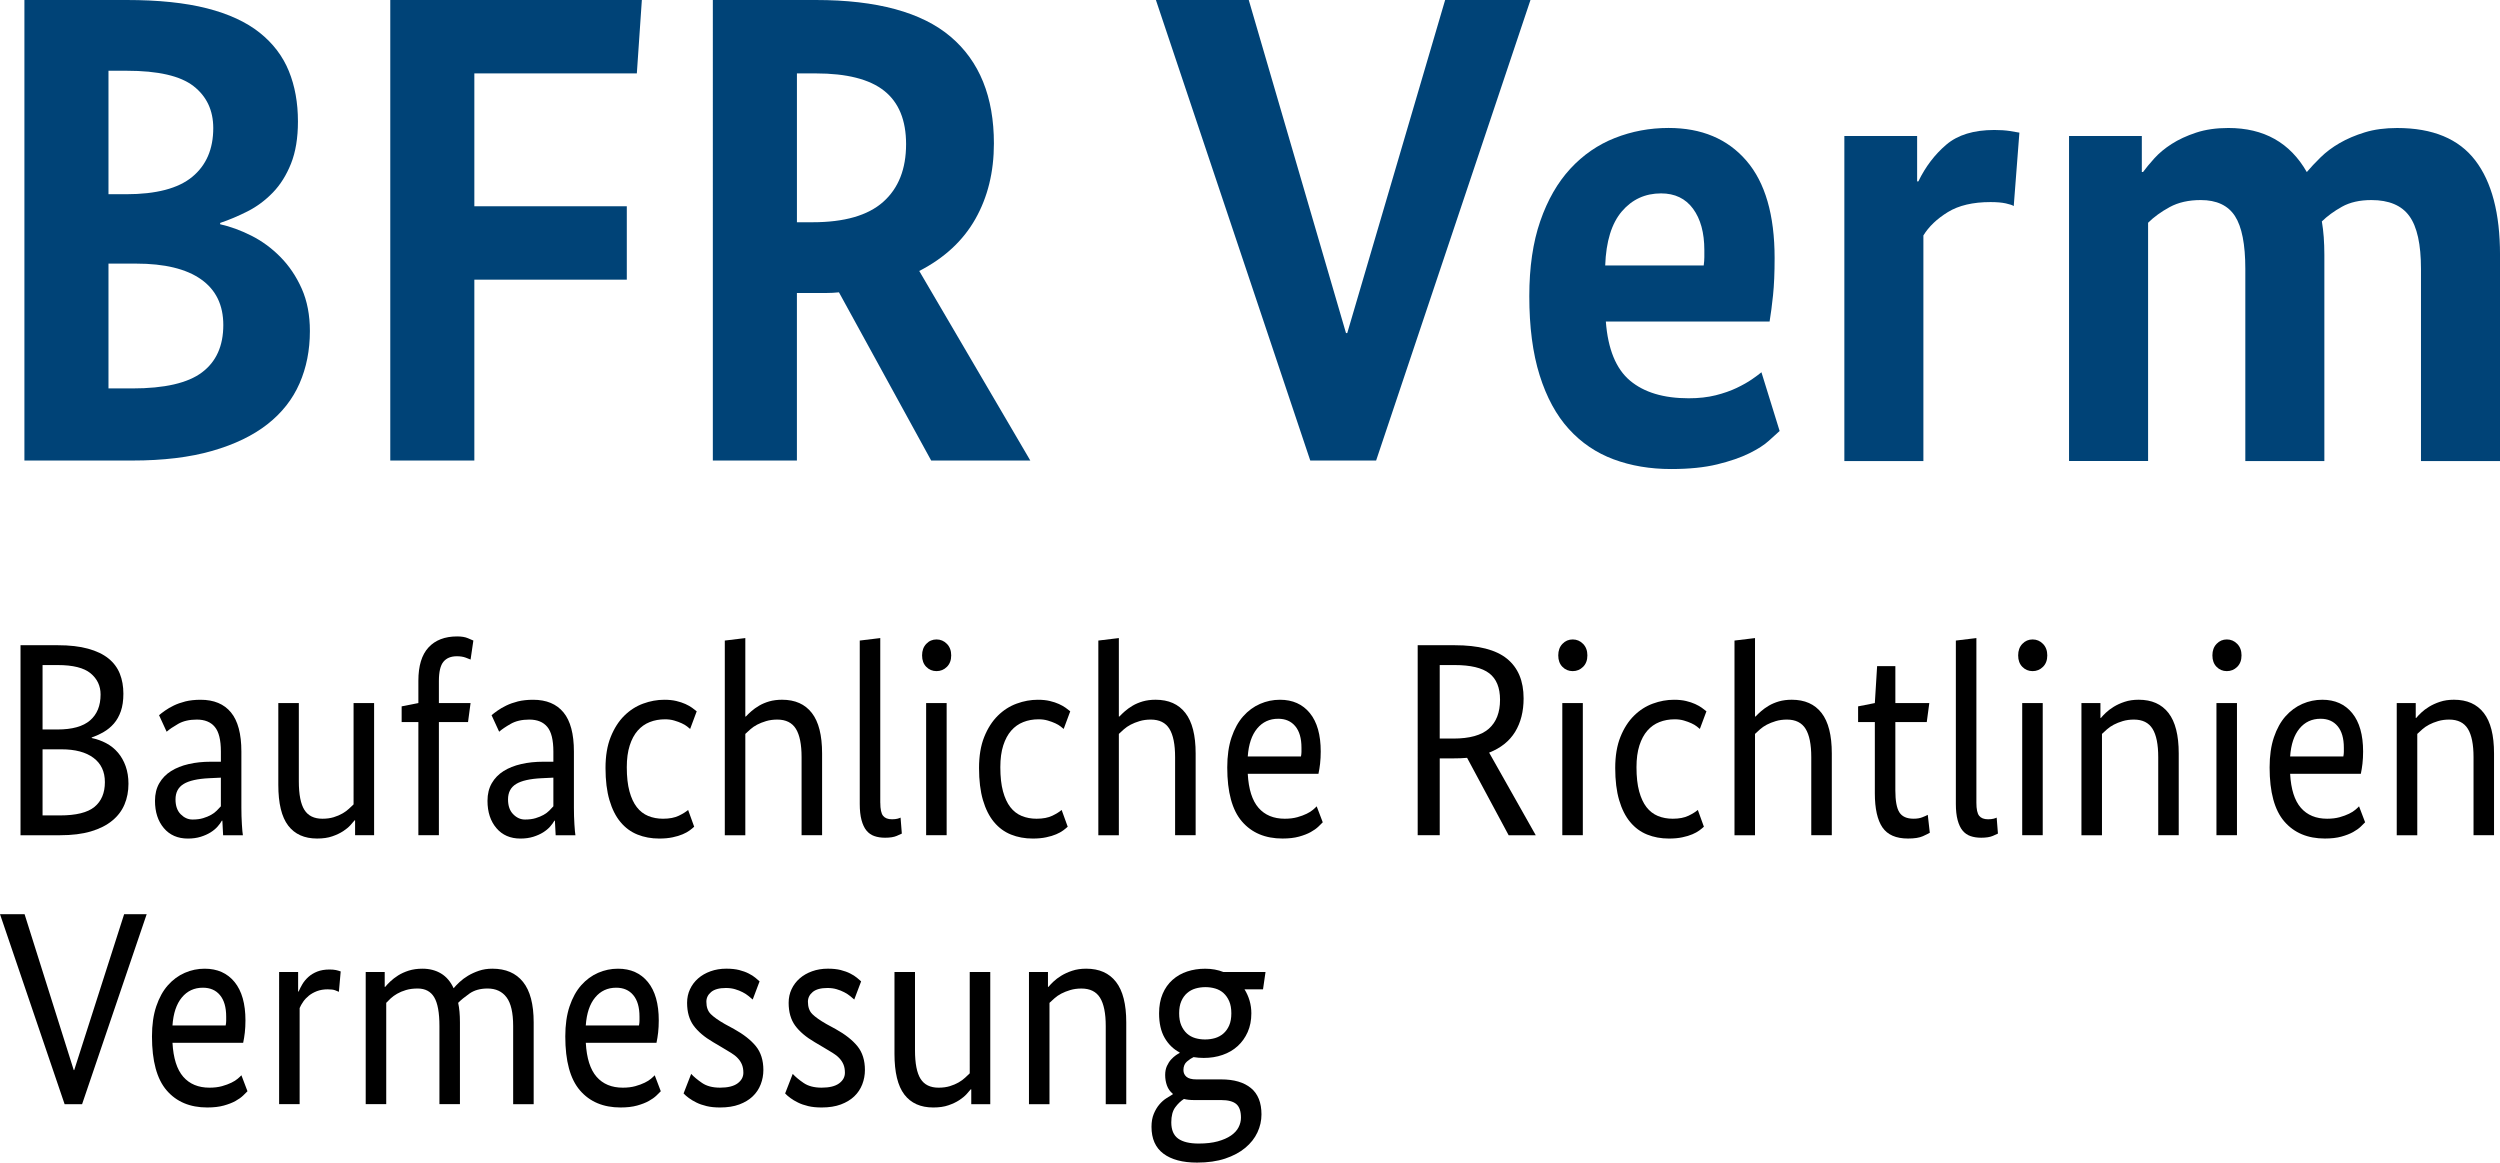
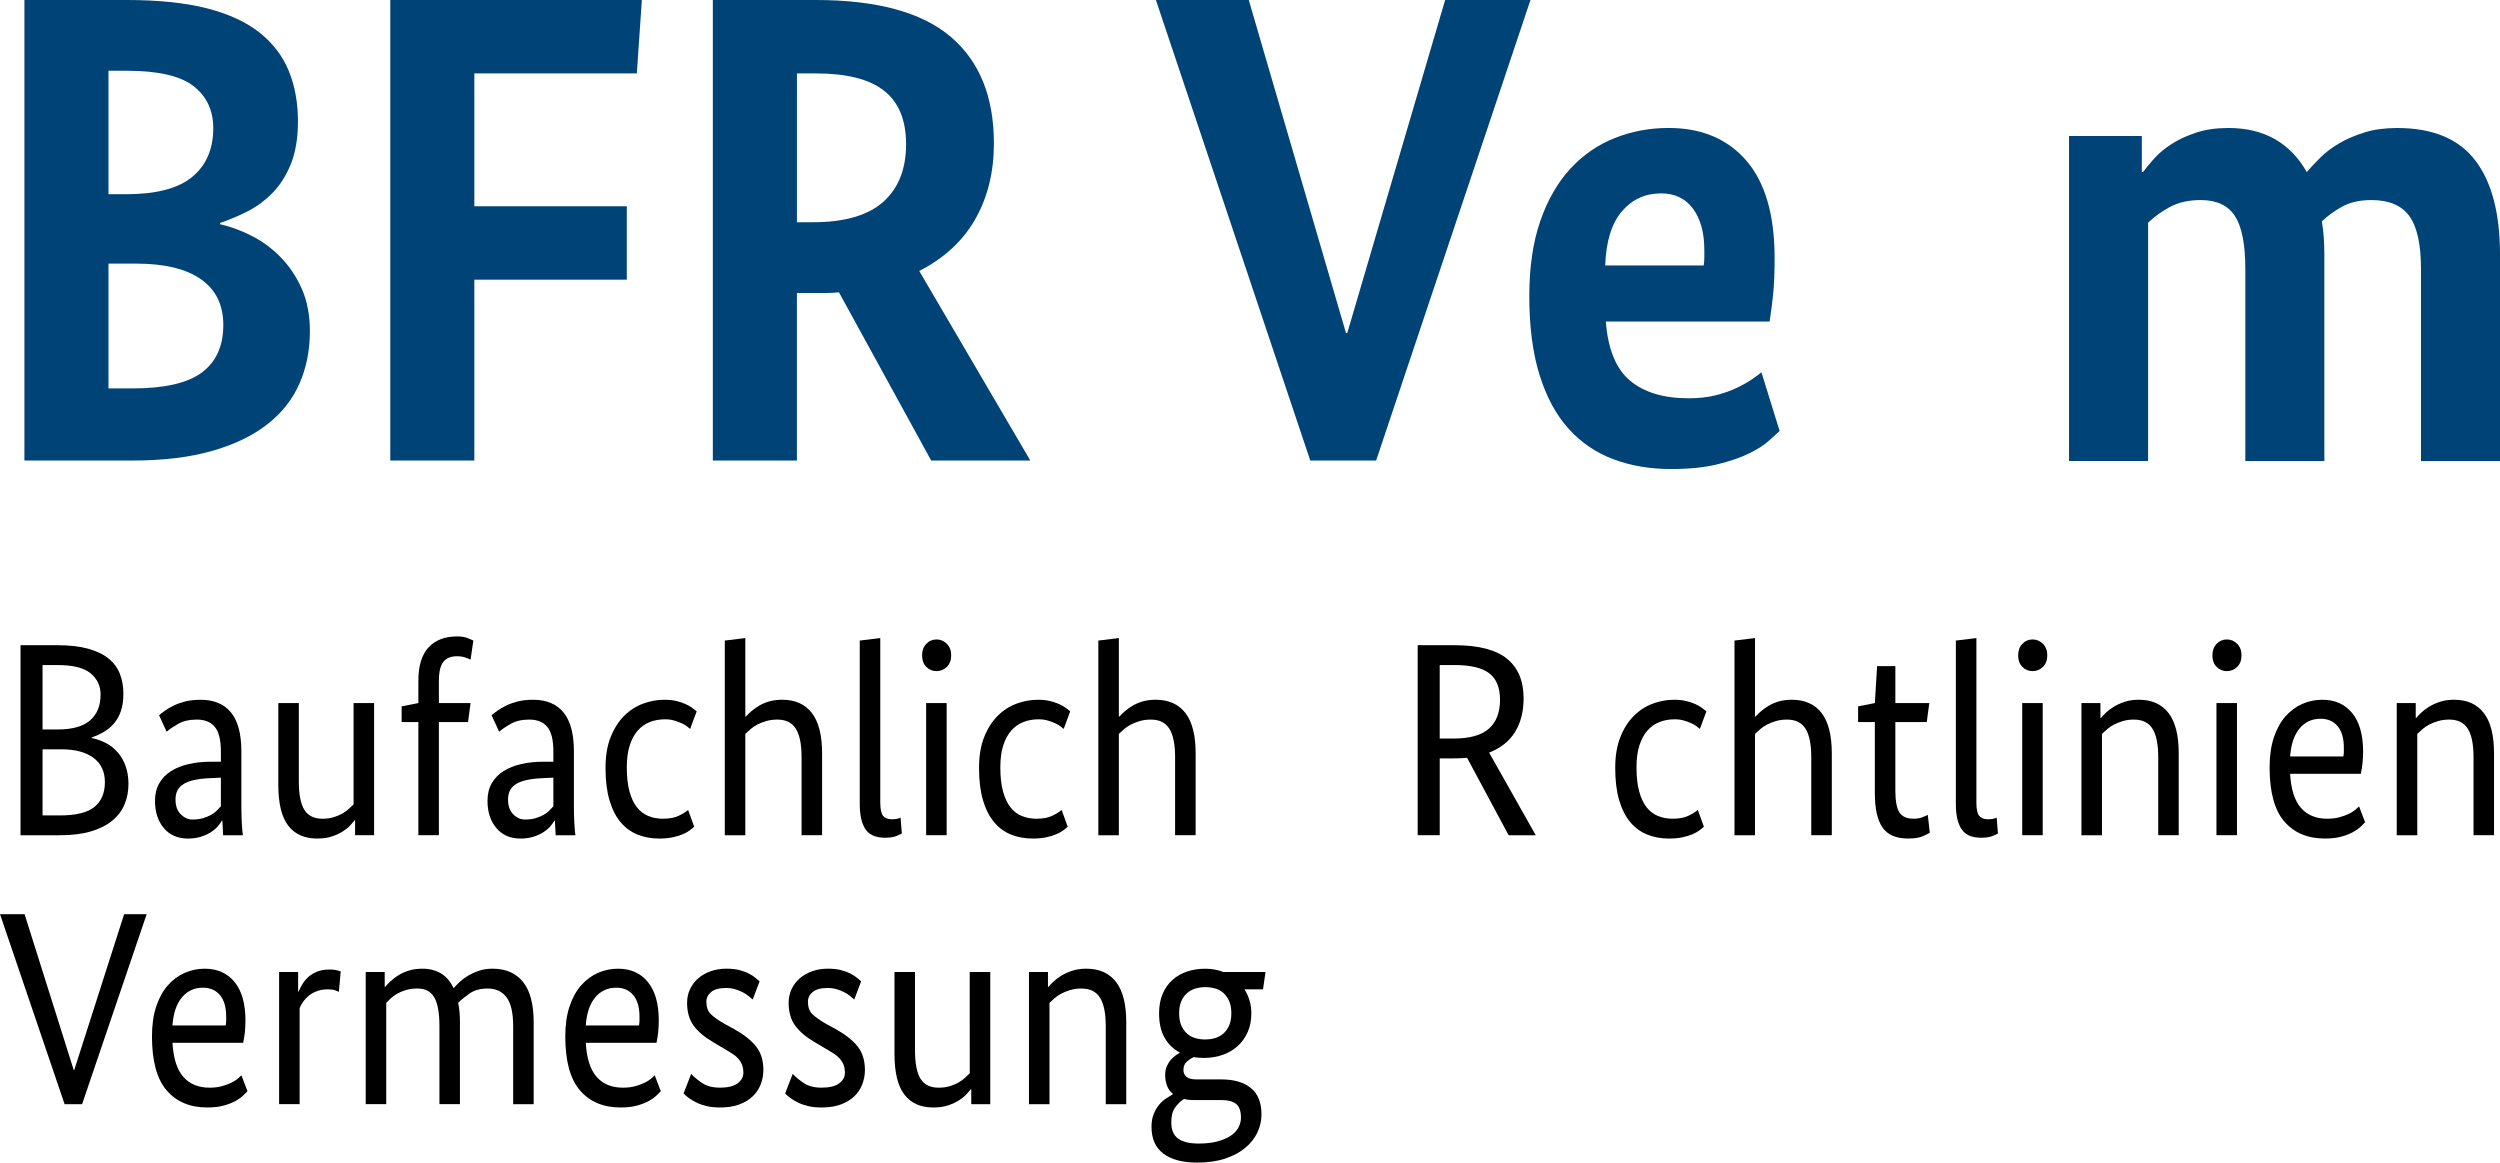
<svg xmlns="http://www.w3.org/2000/svg" version="1.1" id="Ebene_1" width="158.023" height="73.485" viewBox="0 0 158.023 73.485" overflow="visible" enable-background="new 0 0 158.023 73.485" xml:space="preserve">
  <g>
    <path fill="#004377" d="M18.833,7.678c0,1.041-0.146,1.927-0.436,2.658c-0.291,0.731-0.674,1.343-1.15,1.835   c-0.476,0.492-1.005,0.886-1.586,1.182c-0.582,0.295-1.164,0.542-1.745,0.738v0.084c0.634,0.141,1.289,0.38,1.963,0.717   c0.674,0.338,1.289,0.788,1.844,1.35s1.005,1.23,1.349,2.004s0.516,1.667,0.516,2.679c0,1.21-0.218,2.314-0.655,3.312   c-0.437,0.999-1.11,1.856-2.022,2.573c-0.912,0.717-2.075,1.28-3.49,1.688c-1.415,0.408-3.1,0.612-5.056,0.612H1.543V0h6.464   c2.009,0,3.701,0.176,5.076,0.527c1.375,0.352,2.485,0.865,3.331,1.54c0.846,0.675,1.46,1.483,1.844,2.426   S18.833,6.497,18.833,7.678z M13.48,8.1c0-1.125-0.417-2.011-1.249-2.658C11.398,4.795,9.99,4.472,8.007,4.472h-1.15v7.805h1.11   c1.903,0,3.298-0.365,4.184-1.097C13.037,10.449,13.48,9.422,13.48,8.1z M14.115,20.545c0-1.266-0.47-2.229-1.408-2.89   s-2.307-0.992-4.104-0.992H6.857v7.889h1.507c2.036,0,3.503-0.337,4.402-1.012S14.115,21.868,14.115,20.545z" />
    <path fill="#004377" d="M24.669,29.109V0h15.902l-0.317,4.641H29.983v8.396h9.637v4.641h-9.637v11.433H24.669z" />
    <path fill="#004377" d="M58.859,29.109L53.03,18.478c-0.265,0.028-0.536,0.042-0.813,0.042c-0.278,0-0.562,0-0.853,0h-0.992v10.589   h-5.314V0h6.504c3.859,0,6.702,0.773,8.526,2.32s2.736,3.797,2.736,6.75c0,1.8-0.39,3.39-1.17,4.768   c-0.78,1.378-1.963,2.475-3.549,3.29l7.02,11.981H58.859z M57.273,9.112c0-1.519-0.463-2.643-1.388-3.375s-2.366-1.097-4.322-1.097   h-1.19v9.408h0.992c2.009,0,3.496-0.429,4.461-1.287C56.79,11.904,57.273,10.688,57.273,9.112z" />
    <path fill="#004377" d="M86.984,29.109H82.82L73.064,0h5.869l6.146,21.052h0.08L91.346,0h5.394L86.984,29.109z" />
    <path fill="#004377" d="M112.172,16.315c0,0.929-0.033,1.709-0.099,2.342c-0.066,0.633-0.139,1.188-0.218,1.666h-10.351   c0.132,1.744,0.642,2.989,1.526,3.734c0.887,0.745,2.122,1.118,3.709,1.118c0.634,0,1.202-0.063,1.705-0.189   c0.502-0.126,0.944-0.281,1.328-0.464c0.383-0.183,0.707-0.366,0.971-0.549c0.266-0.183,0.463-0.331,0.596-0.443l1.15,3.712   c-0.159,0.141-0.384,0.345-0.675,0.612c-0.291,0.268-0.707,0.535-1.249,0.802s-1.217,0.499-2.022,0.696   c-0.807,0.197-1.778,0.295-2.915,0.295c-1.322,0-2.531-0.204-3.629-0.612c-1.097-0.408-2.042-1.047-2.835-1.919   s-1.407-2.004-1.844-3.396s-0.654-3.059-0.654-5c0-1.828,0.231-3.41,0.694-4.746c0.462-1.336,1.096-2.439,1.902-3.312   s1.746-1.519,2.816-1.941s2.201-0.633,3.391-0.633c2.088,0,3.728,0.689,4.917,2.067C111.577,11.535,112.172,13.588,112.172,16.315z    M104.994,12.224c-1.004,0-1.83,0.38-2.479,1.139c-0.647,0.759-0.998,1.898-1.051,3.417h6.227c0.026-0.197,0.039-0.373,0.039-0.527   c0-0.154,0-0.302,0-0.443c0-1.097-0.238-1.969-0.713-2.616C106.541,12.547,105.867,12.224,104.994,12.224z" />
-     <path fill="#004377" d="M127.287,13.025c-0.08-0.056-0.246-0.112-0.496-0.168c-0.252-0.056-0.575-0.084-0.972-0.084   c-1.11,0-2.009,0.211-2.696,0.633s-1.203,0.914-1.547,1.477v14.259h-4.996V8.595h4.6v2.869h0.079   c0.449-0.928,1.038-1.701,1.765-2.32s1.738-0.928,3.033-0.928c0.371,0,0.694,0.021,0.973,0.063   c0.277,0.042,0.482,0.077,0.614,0.105L127.287,13.025z" />
    <path fill="#004377" d="M135.381,10.874h0.078c0.186-0.253,0.424-0.542,0.715-0.865s0.654-0.626,1.09-0.907   c0.437-0.281,0.952-0.52,1.547-0.717c0.595-0.197,1.275-0.295,2.043-0.295c2.246,0,3.898,0.928,4.957,2.785   c0.237-0.281,0.527-0.59,0.871-0.928c0.344-0.337,0.747-0.64,1.21-0.907s0.991-0.492,1.587-0.675   c0.594-0.183,1.275-0.274,2.042-0.274c2.247,0,3.893,0.682,4.937,2.046c1.045,1.364,1.566,3.354,1.566,5.969v13.036h-4.996v-12.15   c0-1.547-0.244-2.658-0.734-3.333c-0.488-0.675-1.288-1.013-2.398-1.013c-0.74,0-1.361,0.141-1.863,0.422   c-0.503,0.281-0.926,0.591-1.27,0.928c0.053,0.31,0.092,0.64,0.119,0.992c0.025,0.352,0.039,0.724,0.039,1.118v13.036h-4.996   v-12.15c0-1.547-0.219-2.658-0.654-3.333c-0.438-0.675-1.157-1.013-2.162-1.013c-0.766,0-1.42,0.148-1.963,0.443   c-0.541,0.295-0.998,0.626-1.367,0.991v15.061h-4.997V8.595h4.601V10.874z" />
  </g>
  <g>
    <path d="M7.799,43.848c0,0.43-0.053,0.797-0.16,1.105c-0.107,0.307-0.253,0.568-0.44,0.783s-0.4,0.391-0.641,0.53   s-0.494,0.255-0.761,0.349v0.035c0.331,0.068,0.638,0.18,0.921,0.33s0.529,0.348,0.737,0.592s0.371,0.531,0.488,0.861   S8.12,49.133,8.12,49.54c0,0.477-0.083,0.91-0.249,1.305c-0.165,0.395-0.424,0.738-0.776,1.027   c-0.353,0.291-0.801,0.518-1.346,0.68c-0.544,0.162-1.195,0.243-1.954,0.243H1.297V40.784h2.354c0.747,0,1.385,0.072,1.914,0.219   c0.528,0.145,0.958,0.35,1.289,0.617s0.571,0.59,0.721,0.967S7.799,43.383,7.799,43.848z M6.358,43.9   c0-0.546-0.211-0.992-0.632-1.341c-0.422-0.348-1.113-0.521-2.074-0.521H2.69v4.072h0.945c0.929,0,1.615-0.191,2.058-0.574   C6.136,45.153,6.358,44.608,6.358,43.9z M6.63,49.435c0-0.661-0.24-1.172-0.721-1.532c-0.48-0.359-1.153-0.539-2.018-0.539H2.69   v4.178h1.105c1.014,0,1.74-0.18,2.178-0.539C6.411,50.641,6.63,50.12,6.63,49.435z" />
    <path d="M9.797,50.619c0-0.429,0.09-0.8,0.272-1.114c0.181-0.313,0.43-0.568,0.745-0.766s0.686-0.346,1.113-0.443   c0.427-0.1,0.892-0.148,1.394-0.148h0.641v-0.645c0-0.73-0.128-1.25-0.385-1.557c-0.256-0.309-0.635-0.462-1.137-0.462   c-0.47,0-0.862,0.091-1.178,0.271c-0.314,0.18-0.558,0.344-0.729,0.496l-0.48-1.045c0.096-0.082,0.222-0.178,0.376-0.287   c0.155-0.111,0.339-0.218,0.552-0.322c0.214-0.104,0.459-0.191,0.737-0.262c0.278-0.068,0.598-0.104,0.961-0.104   c0.843,0,1.483,0.267,1.921,0.801c0.438,0.533,0.657,1.357,0.657,2.471v3.551c0,0.36,0.011,0.711,0.032,1.054   s0.042,0.571,0.064,0.688h-1.25l-0.048-0.923h-0.032c-0.063,0.117-0.154,0.241-0.272,0.375c-0.118,0.133-0.264,0.255-0.44,0.365   s-0.384,0.203-0.625,0.279c-0.24,0.074-0.51,0.112-0.809,0.112c-0.641,0-1.148-0.22-1.521-0.661   C9.983,51.901,9.797,51.327,9.797,50.619z M12.167,51.802c0.256,0,0.48-0.028,0.673-0.087c0.192-0.059,0.36-0.127,0.504-0.209   c0.145-0.081,0.265-0.172,0.36-0.27c0.097-0.1,0.182-0.189,0.257-0.27v-1.811l-0.737,0.035c-0.736,0.035-1.275,0.156-1.617,0.365   s-0.513,0.533-0.513,0.975c0,0.406,0.109,0.719,0.328,0.939S11.889,51.802,12.167,51.802z" />
    <path d="M23.646,52.794h-1.201v-0.94h-0.032c-0.064,0.082-0.155,0.186-0.272,0.314c-0.117,0.127-0.27,0.252-0.456,0.373   c-0.188,0.123-0.414,0.23-0.681,0.322c-0.268,0.094-0.588,0.14-0.961,0.14c-0.801,0-1.41-0.272-1.826-0.817   c-0.417-0.547-0.625-1.404-0.625-2.576v-5.17h1.297v4.943c0,0.835,0.117,1.438,0.353,1.811c0.234,0.371,0.613,0.557,1.137,0.557   c0.267,0,0.504-0.032,0.713-0.096c0.208-0.064,0.393-0.143,0.553-0.235s0.296-0.191,0.408-0.296   c0.112-0.104,0.211-0.197,0.296-0.279V44.44h1.298V52.794z" />
    <path d="M29.584,45.641h-1.842v7.153h-1.297v-7.153h-1.057v-0.992l1.057-0.209v-1.41c0-0.939,0.213-1.643,0.641-2.106   s1.03-0.696,1.81-0.696c0.278,0,0.504,0.037,0.681,0.113s0.291,0.125,0.344,0.148l-0.176,1.201   c-0.054-0.023-0.158-0.064-0.313-0.123c-0.155-0.057-0.339-0.086-0.553-0.086c-0.374,0-0.656,0.115-0.849,0.348   s-0.288,0.639-0.288,1.219v1.393h2.002L29.584,45.641z" />
    <path d="M30.814,50.619c0-0.429,0.091-0.8,0.272-1.114c0.182-0.313,0.43-0.568,0.745-0.766s0.686-0.346,1.113-0.443   c0.427-0.1,0.891-0.148,1.393-0.148h0.641v-0.645c0-0.73-0.128-1.25-0.384-1.557c-0.256-0.309-0.635-0.462-1.137-0.462   c-0.47,0-0.862,0.091-1.177,0.271c-0.315,0.18-0.558,0.344-0.729,0.496l-0.48-1.045c0.096-0.082,0.222-0.178,0.376-0.287   c0.155-0.111,0.339-0.218,0.553-0.322c0.213-0.104,0.459-0.191,0.736-0.262c0.277-0.068,0.598-0.104,0.961-0.104   c0.844,0,1.484,0.267,1.922,0.801c0.438,0.533,0.657,1.357,0.657,2.471v3.551c0,0.36,0.01,0.711,0.032,1.054   s0.043,0.571,0.064,0.688h-1.249l-0.048-0.923h-0.032c-0.064,0.117-0.155,0.241-0.272,0.375c-0.118,0.133-0.265,0.255-0.44,0.365   c-0.176,0.11-0.384,0.203-0.625,0.279c-0.24,0.074-0.51,0.112-0.809,0.112c-0.641,0-1.147-0.22-1.521-0.661   C31.001,51.901,30.814,51.327,30.814,50.619z M33.185,51.802c0.256,0,0.48-0.028,0.672-0.087s0.36-0.127,0.505-0.209   c0.144-0.081,0.264-0.172,0.36-0.27c0.096-0.1,0.182-0.189,0.256-0.27v-1.811l-0.736,0.035c-0.737,0.035-1.276,0.156-1.618,0.365   s-0.512,0.533-0.512,0.975c0,0.406,0.109,0.719,0.329,0.939C32.659,51.692,32.907,51.802,33.185,51.802z" />
    <path d="M43.623,46.076c-0.043-0.034-0.106-0.087-0.192-0.157c-0.085-0.068-0.197-0.136-0.336-0.199   c-0.139-0.064-0.296-0.123-0.473-0.174c-0.176-0.053-0.371-0.079-0.584-0.079c-0.352,0-0.675,0.058-0.969,0.175   c-0.293,0.115-0.547,0.295-0.761,0.539s-0.382,0.557-0.504,0.939c-0.123,0.383-0.185,0.842-0.185,1.375   c0,0.604,0.056,1.111,0.168,1.523c0.112,0.412,0.267,0.746,0.465,1.001c0.197,0.255,0.438,0.44,0.721,0.558   c0.283,0.115,0.595,0.174,0.937,0.174c0.406,0,0.739-0.064,1-0.191c0.262-0.128,0.457-0.25,0.585-0.365l0.384,1.061   c-0.075,0.07-0.171,0.148-0.289,0.236c-0.117,0.086-0.264,0.168-0.44,0.242c-0.176,0.076-0.387,0.141-0.632,0.191   c-0.246,0.053-0.528,0.079-0.849,0.079c-0.502,0-0.961-0.085-1.377-0.253c-0.417-0.168-0.774-0.432-1.073-0.791   s-0.531-0.821-0.696-1.385c-0.166-0.563-0.249-1.238-0.249-2.027c0-0.766,0.109-1.422,0.329-1.967   c0.219-0.545,0.504-0.992,0.856-1.34c0.353-0.349,0.75-0.604,1.193-0.766c0.443-0.164,0.889-0.244,1.337-0.244   c0.288,0,0.542,0.025,0.76,0.078s0.411,0.115,0.577,0.191c0.165,0.076,0.304,0.154,0.416,0.234   c0.112,0.082,0.211,0.157,0.296,0.227L43.623,46.076z" />
    <path d="M50.667,52.794v-4.943c0-0.8-0.12-1.396-0.36-1.784s-0.633-0.583-1.177-0.583c-0.256,0-0.492,0.032-0.705,0.096   c-0.214,0.063-0.403,0.14-0.569,0.226c-0.166,0.088-0.31,0.186-0.432,0.297c-0.123,0.109-0.227,0.205-0.313,0.287v6.405h-1.297   V40.489l1.297-0.157v4.96h0.032c0.096-0.104,0.213-0.217,0.352-0.338c0.139-0.123,0.301-0.238,0.489-0.349   c0.187-0.11,0.4-0.2,0.641-0.271c0.24-0.068,0.51-0.104,0.809-0.104c0.822,0,1.449,0.277,1.882,0.836   c0.433,0.557,0.648,1.409,0.648,2.559v5.169H50.667z" />
    <path d="M55.643,50.741c0,0.406,0.059,0.682,0.176,0.826c0.117,0.146,0.304,0.219,0.561,0.219c0.139,0,0.253-0.012,0.344-0.035   s0.158-0.047,0.2-0.07l0.08,1.01c-0.042,0.023-0.152,0.072-0.329,0.148c-0.176,0.074-0.419,0.113-0.729,0.113   c-0.256,0-0.483-0.035-0.681-0.105c-0.197-0.068-0.363-0.186-0.496-0.348c-0.134-0.162-0.238-0.383-0.313-0.662   c-0.075-0.277-0.112-0.62-0.112-1.026V40.489l1.297-0.157V50.741z" />
    <path d="M60.125,41.428c0,0.302-0.091,0.543-0.272,0.723s-0.4,0.27-0.656,0.27c-0.256,0-0.473-0.09-0.648-0.27   c-0.177-0.18-0.265-0.421-0.265-0.723s0.088-0.545,0.265-0.73c0.176-0.186,0.392-0.279,0.648-0.279   c0.256,0,0.475,0.094,0.656,0.279S60.125,41.126,60.125,41.428z M59.837,52.794H58.54V44.44h1.297V52.794z" />
    <path d="M67.234,46.076c-0.043-0.034-0.107-0.087-0.192-0.157c-0.086-0.068-0.198-0.136-0.336-0.199   c-0.139-0.064-0.296-0.123-0.473-0.174c-0.176-0.053-0.371-0.079-0.584-0.079c-0.353,0-0.675,0.058-0.969,0.175   c-0.294,0.115-0.547,0.295-0.761,0.539c-0.214,0.244-0.382,0.557-0.505,0.939c-0.123,0.383-0.184,0.842-0.184,1.375   c0,0.604,0.056,1.111,0.168,1.523c0.112,0.412,0.267,0.746,0.464,1.001s0.438,0.44,0.721,0.558   c0.283,0.115,0.595,0.174,0.937,0.174c0.405,0,0.739-0.064,1.001-0.191c0.262-0.128,0.456-0.25,0.584-0.365l0.384,1.061   c-0.075,0.07-0.171,0.148-0.288,0.236c-0.118,0.086-0.265,0.168-0.44,0.242c-0.177,0.076-0.387,0.141-0.633,0.191   c-0.246,0.053-0.528,0.079-0.849,0.079c-0.502,0-0.961-0.085-1.377-0.253s-0.774-0.432-1.073-0.791   c-0.299-0.359-0.531-0.821-0.697-1.385c-0.165-0.563-0.248-1.238-0.248-2.027c0-0.766,0.109-1.422,0.328-1.967   s0.505-0.992,0.857-1.34c0.352-0.349,0.75-0.604,1.193-0.766c0.443-0.164,0.889-0.244,1.337-0.244c0.288,0,0.542,0.025,0.761,0.078   s0.411,0.115,0.576,0.191c0.166,0.076,0.305,0.154,0.417,0.234c0.112,0.082,0.21,0.157,0.296,0.227L67.234,46.076z" />
    <path d="M74.277,52.794v-4.943c0-0.8-0.12-1.396-0.36-1.784s-0.632-0.583-1.177-0.583c-0.256,0-0.491,0.032-0.705,0.096   c-0.213,0.063-0.403,0.14-0.568,0.226c-0.166,0.088-0.31,0.186-0.433,0.297c-0.123,0.109-0.227,0.205-0.312,0.287v6.405h-1.297   V40.489l1.297-0.157v4.96h0.032c0.097-0.104,0.214-0.217,0.353-0.338c0.139-0.123,0.302-0.238,0.488-0.349   c0.187-0.11,0.4-0.2,0.641-0.271c0.24-0.068,0.51-0.104,0.809-0.104c0.822,0,1.449,0.277,1.882,0.836   c0.432,0.557,0.649,1.409,0.649,2.559v5.169H74.277z" />
-     <path d="M83.482,47.502c0,0.279-0.014,0.535-0.04,0.766c-0.026,0.232-0.062,0.447-0.104,0.645H78.87   c0.053,0.975,0.28,1.691,0.681,2.15c0.4,0.458,0.953,0.688,1.657,0.688c0.299,0,0.563-0.032,0.793-0.096   c0.229-0.064,0.427-0.137,0.593-0.219c0.165-0.08,0.299-0.164,0.4-0.252c0.102-0.086,0.179-0.159,0.232-0.217l0.384,1.01   c-0.063,0.068-0.157,0.162-0.28,0.277c-0.123,0.117-0.283,0.23-0.48,0.34c-0.197,0.11-0.443,0.205-0.736,0.287   c-0.294,0.082-0.644,0.122-1.049,0.122c-1.089,0-1.943-0.36-2.563-1.079c-0.62-0.719-0.929-1.857-0.929-3.412   c0-0.73,0.09-1.365,0.272-1.906c0.182-0.539,0.427-0.982,0.737-1.331s0.665-0.608,1.065-0.783s0.819-0.261,1.258-0.261   c0.801,0,1.431,0.281,1.89,0.844S83.482,46.448,83.482,47.502z M80.792,45.432c-0.545,0-0.988,0.205-1.329,0.617   c-0.342,0.412-0.54,1.002-0.593,1.768h3.363c0.021-0.105,0.032-0.201,0.032-0.287c0-0.088,0-0.178,0-0.271   c0-0.592-0.131-1.044-0.393-1.358C81.611,45.588,81.251,45.432,80.792,45.432z" />
    <path d="M95.36,52.794l-2.626-4.892c-0.139,0.012-0.281,0.021-0.425,0.027s-0.291,0.008-0.44,0.008h-0.865v4.856h-1.393V40.784   h2.338c1.506,0,2.607,0.285,3.308,0.854c0.699,0.568,1.049,1.404,1.049,2.506c0,0.824-0.179,1.529-0.536,2.115   c-0.358,0.586-0.905,1.023-1.643,1.314l2.947,5.222H95.36z M94.816,44.231c0-0.766-0.228-1.323-0.681-1.672   c-0.454-0.348-1.183-0.521-2.187-0.521h-0.945v4.646h0.865c1.025,0,1.772-0.208,2.242-0.625   C94.581,45.641,94.816,45.032,94.816,44.231z" />
-     <path d="M100.337,41.428c0,0.302-0.091,0.543-0.272,0.723s-0.4,0.27-0.656,0.27s-0.473-0.09-0.648-0.27   c-0.177-0.18-0.265-0.421-0.265-0.723s0.088-0.545,0.265-0.73c0.176-0.186,0.393-0.279,0.648-0.279s0.475,0.094,0.656,0.279   S100.337,41.126,100.337,41.428z M100.049,52.794h-1.297V44.44h1.297V52.794z" />
    <path d="M107.446,46.076c-0.043-0.034-0.107-0.087-0.192-0.157c-0.086-0.068-0.197-0.136-0.336-0.199   c-0.14-0.064-0.297-0.123-0.473-0.174c-0.177-0.053-0.371-0.079-0.585-0.079c-0.353,0-0.675,0.058-0.969,0.175   c-0.294,0.115-0.548,0.295-0.761,0.539c-0.214,0.244-0.382,0.557-0.505,0.939c-0.122,0.383-0.184,0.842-0.184,1.375   c0,0.604,0.056,1.111,0.168,1.523s0.267,0.746,0.464,1.001c0.198,0.255,0.438,0.44,0.721,0.558   c0.283,0.115,0.596,0.174,0.938,0.174c0.405,0,0.739-0.064,1.001-0.191c0.262-0.128,0.456-0.25,0.585-0.365l0.384,1.061   c-0.075,0.07-0.171,0.148-0.288,0.236c-0.117,0.086-0.265,0.168-0.44,0.242c-0.177,0.076-0.388,0.141-0.633,0.191   c-0.245,0.053-0.528,0.079-0.849,0.079c-0.502,0-0.961-0.085-1.377-0.253c-0.417-0.168-0.774-0.432-1.073-0.791   c-0.3-0.359-0.531-0.821-0.697-1.385c-0.165-0.563-0.248-1.238-0.248-2.027c0-0.766,0.109-1.422,0.328-1.967   s0.505-0.992,0.857-1.34c0.353-0.349,0.75-0.604,1.192-0.766c0.443-0.164,0.889-0.244,1.338-0.244c0.288,0,0.542,0.025,0.761,0.078   s0.411,0.115,0.576,0.191c0.166,0.076,0.305,0.154,0.417,0.234c0.111,0.082,0.211,0.157,0.296,0.227L107.446,46.076z" />
    <path d="M114.489,52.794v-4.943c0-0.8-0.12-1.396-0.36-1.784s-0.633-0.583-1.177-0.583c-0.257,0-0.491,0.032-0.705,0.096   s-0.403,0.14-0.568,0.226c-0.165,0.088-0.31,0.186-0.433,0.297c-0.123,0.109-0.227,0.205-0.313,0.287v6.405h-1.297V40.489   l1.297-0.157v4.96h0.032c0.097-0.104,0.214-0.217,0.353-0.338c0.139-0.123,0.302-0.238,0.488-0.349c0.188-0.11,0.4-0.2,0.641-0.271   c0.24-0.068,0.51-0.104,0.809-0.104c0.822,0,1.449,0.277,1.883,0.836c0.432,0.557,0.648,1.409,0.648,2.559v5.169H114.489z" />
    <path d="M121.789,45.641h-1.986v4.316c0,0.662,0.085,1.125,0.256,1.393c0.171,0.267,0.47,0.4,0.897,0.4   c0.213,0,0.395-0.029,0.544-0.088c0.149-0.058,0.268-0.109,0.353-0.156l0.128,1.131c-0.074,0.047-0.222,0.119-0.44,0.219   c-0.219,0.098-0.531,0.147-0.937,0.147c-0.758,0-1.297-0.235-1.617-0.704c-0.32-0.471-0.48-1.188-0.48-2.15v-4.508h-1.058v-0.992   l1.058-0.209l0.144-2.333h1.153v2.333h2.146L121.789,45.641z" />
    <path d="M124.926,50.741c0,0.406,0.059,0.682,0.176,0.826c0.117,0.146,0.305,0.219,0.561,0.219c0.139,0,0.254-0.012,0.344-0.035   c0.092-0.023,0.158-0.047,0.201-0.07l0.08,1.01c-0.043,0.023-0.152,0.072-0.329,0.148c-0.176,0.074-0.419,0.113-0.729,0.113   c-0.257,0-0.483-0.035-0.681-0.105c-0.197-0.068-0.363-0.186-0.496-0.348c-0.134-0.162-0.238-0.383-0.313-0.662   c-0.075-0.277-0.112-0.62-0.112-1.026V40.489l1.298-0.157V50.741z" />
    <path d="M129.407,41.428c0,0.302-0.091,0.543-0.272,0.723s-0.4,0.27-0.656,0.27s-0.473-0.09-0.648-0.27   c-0.177-0.18-0.265-0.421-0.265-0.723s0.088-0.545,0.265-0.73c0.176-0.186,0.393-0.279,0.648-0.279s0.475,0.094,0.656,0.279   S129.407,41.126,129.407,41.428z M129.119,52.794h-1.297V44.44h1.297V52.794z" />
    <path d="M136.42,52.794v-4.943c0-0.8-0.12-1.396-0.36-1.784s-0.633-0.583-1.177-0.583c-0.257,0-0.492,0.032-0.705,0.096   c-0.214,0.063-0.403,0.14-0.568,0.226c-0.166,0.088-0.311,0.186-0.433,0.297c-0.123,0.109-0.228,0.205-0.313,0.287v6.405h-1.298   V44.44h1.201v0.939h0.033c0.074-0.093,0.178-0.203,0.312-0.33c0.134-0.129,0.299-0.253,0.497-0.375   c0.197-0.121,0.427-0.227,0.688-0.313c0.261-0.088,0.558-0.131,0.889-0.131c0.822,0,1.449,0.277,1.882,0.836   c0.433,0.557,0.648,1.409,0.648,2.559v5.169H136.42z" />
    <path d="M141.685,41.428c0,0.302-0.091,0.543-0.272,0.723s-0.4,0.27-0.656,0.27s-0.473-0.09-0.648-0.27   c-0.177-0.18-0.265-0.421-0.265-0.723s0.088-0.545,0.265-0.73c0.176-0.186,0.393-0.279,0.648-0.279s0.475,0.094,0.656,0.279   S141.685,41.126,141.685,41.428z M141.396,52.794H140.1V44.44h1.297V52.794z" />
    <path d="M149.37,47.502c0,0.279-0.014,0.535-0.04,0.766c-0.027,0.232-0.062,0.447-0.104,0.645h-4.469   c0.053,0.975,0.28,1.691,0.681,2.15c0.4,0.458,0.953,0.688,1.657,0.688c0.299,0,0.563-0.032,0.793-0.096   c0.229-0.064,0.427-0.137,0.593-0.219c0.165-0.08,0.299-0.164,0.4-0.252c0.102-0.086,0.179-0.159,0.232-0.217l0.384,1.01   c-0.063,0.068-0.157,0.162-0.28,0.277c-0.122,0.117-0.282,0.23-0.48,0.34c-0.197,0.11-0.442,0.205-0.736,0.287   s-0.644,0.122-1.049,0.122c-1.089,0-1.943-0.36-2.563-1.079c-0.62-0.719-0.929-1.857-0.929-3.412c0-0.73,0.09-1.365,0.271-1.906   c0.182-0.539,0.428-0.982,0.736-1.331c0.311-0.349,0.665-0.608,1.065-0.783s0.819-0.261,1.258-0.261   c0.801,0,1.431,0.281,1.89,0.844S149.37,46.448,149.37,47.502z M146.68,45.432c-0.545,0-0.988,0.205-1.329,0.617   c-0.342,0.412-0.54,1.002-0.593,1.768h3.363c0.021-0.105,0.032-0.201,0.032-0.287c0-0.088,0-0.178,0-0.271   c0-0.592-0.131-1.044-0.393-1.358C147.499,45.588,147.139,45.432,146.68,45.432z" />
    <path d="M156.35,52.794v-4.943c0-0.8-0.12-1.396-0.36-1.784s-0.633-0.583-1.177-0.583c-0.257,0-0.492,0.032-0.705,0.096   c-0.214,0.063-0.403,0.14-0.568,0.226c-0.166,0.088-0.311,0.186-0.433,0.297c-0.123,0.109-0.228,0.205-0.313,0.287v6.405h-1.298   V44.44h1.201v0.939h0.033c0.074-0.093,0.178-0.203,0.312-0.33c0.134-0.129,0.299-0.253,0.497-0.375   c0.197-0.121,0.427-0.227,0.688-0.313c0.261-0.088,0.558-0.131,0.889-0.131c0.822,0,1.449,0.277,1.882,0.836   c0.433,0.557,0.648,1.409,0.648,2.559v5.169H156.35z" />
    <path d="M5.189,69.794H4.084L0,57.784h1.553l3.107,9.852h0.032l3.155-9.852h1.425L5.189,69.794z" />
    <path d="M15.515,64.502c0,0.279-0.014,0.535-0.04,0.766c-0.027,0.232-0.062,0.447-0.104,0.645h-4.468   c0.053,0.975,0.28,1.691,0.681,2.15c0.4,0.458,0.953,0.688,1.657,0.688c0.299,0,0.563-0.032,0.793-0.096   c0.229-0.064,0.427-0.137,0.593-0.219c0.165-0.08,0.299-0.164,0.4-0.252c0.102-0.086,0.179-0.159,0.232-0.217l0.384,1.01   c-0.063,0.068-0.157,0.162-0.28,0.277c-0.123,0.117-0.283,0.23-0.48,0.34c-0.197,0.11-0.443,0.205-0.736,0.287   c-0.294,0.082-0.644,0.122-1.049,0.122c-1.089,0-1.943-0.36-2.563-1.079c-0.62-0.719-0.929-1.857-0.929-3.412   c0-0.73,0.09-1.365,0.272-1.906c0.182-0.539,0.427-0.982,0.737-1.331s0.665-0.608,1.065-0.783s0.819-0.261,1.258-0.261   c0.801,0,1.431,0.281,1.89,0.844S15.515,63.448,15.515,64.502z M12.824,62.432c-0.545,0-0.988,0.205-1.329,0.617   c-0.342,0.412-0.54,1.002-0.593,1.768h3.363c0.021-0.105,0.032-0.201,0.032-0.287c0-0.088,0-0.178,0-0.271   c0-0.592-0.131-1.044-0.393-1.358C13.644,62.588,13.283,62.432,12.824,62.432z" />
    <path d="M21.421,62.692c-0.054-0.021-0.131-0.055-0.232-0.095s-0.259-0.062-0.472-0.062c-0.256,0-0.483,0.039-0.681,0.113   c-0.197,0.076-0.368,0.172-0.512,0.287c-0.144,0.117-0.264,0.244-0.36,0.383c-0.096,0.14-0.171,0.273-0.224,0.4v6.075h-1.297V61.44   h1.201v1.235h0.032c0.064-0.151,0.144-0.308,0.24-0.47c0.097-0.162,0.222-0.313,0.377-0.453c0.154-0.139,0.341-0.252,0.561-0.34   c0.219-0.086,0.478-0.13,0.776-0.13c0.16,0,0.294,0.012,0.4,0.034c0.107,0.023,0.208,0.053,0.305,0.088L21.421,62.692z" />
    <path d="M27.776,69.794v-4.943c0-0.835-0.109-1.438-0.328-1.81c-0.219-0.371-0.569-0.558-1.049-0.558   c-0.278,0-0.523,0.032-0.737,0.096c-0.213,0.063-0.4,0.142-0.561,0.235c-0.16,0.092-0.296,0.191-0.408,0.295   c-0.112,0.105-0.206,0.197-0.28,0.279v6.405h-1.297V61.44h1.201v0.939h0.032c0.075-0.093,0.181-0.205,0.32-0.34   c0.139-0.133,0.305-0.26,0.497-0.383c0.192-0.121,0.416-0.223,0.672-0.305c0.256-0.08,0.544-0.121,0.865-0.121   c0.448,0,0.841,0.102,1.177,0.305s0.601,0.514,0.793,0.931c0.096-0.116,0.221-0.247,0.376-0.392c0.154-0.145,0.333-0.278,0.536-0.4   c0.203-0.121,0.433-0.227,0.688-0.313c0.257-0.088,0.54-0.131,0.849-0.131c0.843,0,1.49,0.277,1.938,0.836   c0.448,0.557,0.673,1.409,0.673,2.559v5.169h-1.297v-4.943c0-0.835-0.139-1.438-0.417-1.81c-0.278-0.371-0.678-0.558-1.201-0.558   c-0.459,0-0.841,0.107-1.146,0.321c-0.304,0.215-0.542,0.41-0.712,0.584c0.075,0.336,0.112,0.748,0.112,1.236v5.169H27.776z" />
    <path d="M41.64,64.502c0,0.279-0.014,0.535-0.04,0.766c-0.027,0.232-0.062,0.447-0.104,0.645h-4.468   c0.053,0.975,0.28,1.691,0.681,2.15c0.4,0.458,0.953,0.688,1.657,0.688c0.299,0,0.563-0.032,0.793-0.096   c0.229-0.064,0.427-0.137,0.593-0.219c0.165-0.08,0.299-0.164,0.4-0.252c0.102-0.086,0.179-0.159,0.232-0.217l0.384,1.01   c-0.063,0.068-0.157,0.162-0.28,0.277c-0.123,0.117-0.283,0.23-0.48,0.34c-0.197,0.11-0.443,0.205-0.736,0.287   c-0.294,0.082-0.644,0.122-1.049,0.122c-1.089,0-1.943-0.36-2.563-1.079c-0.62-0.719-0.929-1.857-0.929-3.412   c0-0.73,0.09-1.365,0.272-1.906c0.182-0.539,0.427-0.982,0.737-1.331s0.665-0.608,1.065-0.783s0.819-0.261,1.258-0.261   c0.801,0,1.431,0.281,1.89,0.844S41.64,63.448,41.64,64.502z M38.949,62.432c-0.545,0-0.988,0.205-1.329,0.617   c-0.342,0.412-0.54,1.002-0.593,1.768h3.363c0.021-0.105,0.032-0.201,0.032-0.287c0-0.088,0-0.178,0-0.271   c0-0.592-0.131-1.044-0.393-1.358C39.769,62.588,39.408,62.432,38.949,62.432z" />
    <path d="M47.578,63.18c-0.064-0.059-0.149-0.131-0.256-0.217c-0.107-0.088-0.232-0.169-0.376-0.244   c-0.145-0.076-0.305-0.14-0.48-0.191c-0.176-0.053-0.371-0.078-0.584-0.078c-0.417,0-0.726,0.084-0.929,0.252   s-0.304,0.374-0.304,0.617c0,0.337,0.093,0.598,0.28,0.783s0.483,0.395,0.889,0.627l0.576,0.313c0.608,0.337,1.07,0.7,1.386,1.089   c0.314,0.389,0.472,0.891,0.472,1.504c0,0.314-0.056,0.615-0.168,0.906c-0.112,0.289-0.28,0.543-0.504,0.757   c-0.225,0.215-0.507,0.386-0.849,0.514s-0.748,0.191-1.217,0.191c-0.32,0-0.603-0.028-0.849-0.087s-0.462-0.133-0.648-0.227   c-0.188-0.092-0.348-0.188-0.48-0.287c-0.134-0.099-0.243-0.194-0.329-0.287l0.48-1.236c0.171,0.186,0.4,0.377,0.689,0.574   c0.288,0.197,0.667,0.297,1.137,0.297c0.491,0,0.859-0.09,1.105-0.27c0.245-0.18,0.368-0.404,0.368-0.671   c0-0.197-0.029-0.368-0.088-0.513c-0.059-0.146-0.145-0.279-0.257-0.4c-0.112-0.123-0.253-0.236-0.424-0.34   c-0.171-0.105-0.363-0.221-0.577-0.348l-0.561-0.332c-0.555-0.324-0.969-0.676-1.242-1.053c-0.272-0.377-0.408-0.855-0.408-1.436   c0-0.313,0.062-0.601,0.185-0.861c0.123-0.262,0.293-0.488,0.512-0.68s0.48-0.342,0.785-0.452s0.638-0.165,1.001-0.165   c0.31,0,0.579,0.029,0.809,0.086c0.229,0.059,0.43,0.131,0.601,0.219c0.171,0.086,0.313,0.177,0.425,0.27s0.2,0.168,0.264,0.227   L47.578,63.18z" />
    <path d="M53.997,63.18c-0.064-0.059-0.149-0.131-0.256-0.217c-0.107-0.088-0.232-0.169-0.376-0.244   c-0.145-0.076-0.305-0.14-0.48-0.191c-0.176-0.053-0.371-0.078-0.584-0.078c-0.417,0-0.726,0.084-0.929,0.252   s-0.304,0.374-0.304,0.617c0,0.337,0.093,0.598,0.28,0.783s0.483,0.395,0.889,0.627l0.576,0.313c0.608,0.337,1.07,0.7,1.386,1.089   c0.314,0.389,0.472,0.891,0.472,1.504c0,0.314-0.056,0.615-0.168,0.906c-0.112,0.289-0.28,0.543-0.504,0.757   c-0.225,0.215-0.507,0.386-0.849,0.514s-0.748,0.191-1.217,0.191c-0.32,0-0.603-0.028-0.849-0.087s-0.462-0.133-0.648-0.227   c-0.188-0.092-0.348-0.188-0.48-0.287c-0.134-0.099-0.243-0.194-0.329-0.287l0.48-1.236c0.171,0.186,0.4,0.377,0.689,0.574   c0.288,0.197,0.667,0.297,1.137,0.297c0.491,0,0.859-0.09,1.105-0.27c0.245-0.18,0.368-0.404,0.368-0.671   c0-0.197-0.029-0.368-0.088-0.513c-0.059-0.146-0.145-0.279-0.257-0.4c-0.112-0.123-0.253-0.236-0.424-0.34   c-0.171-0.105-0.363-0.221-0.577-0.348l-0.561-0.332c-0.555-0.324-0.969-0.676-1.242-1.053c-0.272-0.377-0.408-0.855-0.408-1.436   c0-0.313,0.062-0.601,0.185-0.861c0.123-0.262,0.293-0.488,0.512-0.68s0.48-0.342,0.785-0.452s0.638-0.165,1.001-0.165   c0.31,0,0.579,0.029,0.809,0.086c0.229,0.059,0.43,0.131,0.601,0.219c0.171,0.086,0.313,0.177,0.425,0.27s0.2,0.168,0.264,0.227   L53.997,63.18z" />
    <path d="M62.594,69.794h-1.201v-0.94H61.36c-0.064,0.082-0.155,0.186-0.272,0.314c-0.117,0.127-0.27,0.252-0.456,0.373   c-0.188,0.123-0.414,0.23-0.681,0.322c-0.268,0.094-0.588,0.14-0.961,0.14c-0.801,0-1.41-0.272-1.826-0.817   c-0.417-0.547-0.625-1.404-0.625-2.576v-5.17h1.297v4.943c0,0.835,0.117,1.438,0.353,1.811c0.234,0.371,0.613,0.557,1.137,0.557   c0.267,0,0.504-0.032,0.713-0.096c0.208-0.064,0.393-0.143,0.553-0.235s0.296-0.191,0.408-0.296   c0.112-0.104,0.211-0.197,0.296-0.279V61.44h1.298V69.794z" />
    <path d="M69.893,69.794v-4.943c0-0.8-0.12-1.396-0.36-1.784s-0.633-0.583-1.177-0.583c-0.256,0-0.492,0.032-0.705,0.096   c-0.214,0.063-0.403,0.14-0.569,0.226c-0.166,0.088-0.31,0.186-0.432,0.297c-0.123,0.109-0.227,0.205-0.313,0.287v6.405H65.04   V61.44h1.201v0.939h0.032c0.075-0.093,0.179-0.203,0.312-0.33c0.134-0.129,0.299-0.253,0.497-0.375   c0.198-0.121,0.427-0.227,0.689-0.313c0.261-0.088,0.558-0.131,0.889-0.131c0.822,0,1.449,0.277,1.882,0.836   c0.433,0.557,0.648,1.409,0.648,2.559v5.169H69.893z" />
    <path d="M79.834,62.536h-1.169c0.139,0.221,0.245,0.459,0.32,0.715c0.074,0.254,0.112,0.521,0.112,0.8   c0,0.44-0.078,0.835-0.232,1.185c-0.155,0.348-0.366,0.643-0.633,0.887c-0.267,0.244-0.585,0.43-0.953,0.557   c-0.368,0.129-0.766,0.191-1.193,0.191c-0.224,0-0.438-0.018-0.641-0.052c-0.128,0.058-0.267,0.151-0.417,0.278   c-0.149,0.128-0.224,0.309-0.224,0.539c0,0.176,0.064,0.316,0.192,0.428c0.128,0.109,0.336,0.164,0.625,0.164h1.569   c0.812,0,1.438,0.184,1.882,0.549c0.443,0.365,0.665,0.92,0.665,1.662c0,0.395-0.085,0.775-0.256,1.141s-0.427,0.69-0.769,0.975   s-0.766,0.51-1.273,0.68c-0.507,0.168-1.097,0.252-1.77,0.252c-0.918,0-1.628-0.189-2.13-0.566   c-0.502-0.377-0.753-0.942-0.753-1.697c0-0.313,0.048-0.586,0.144-0.818c0.096-0.231,0.213-0.429,0.352-0.592   c0.139-0.162,0.286-0.293,0.44-0.391c0.155-0.1,0.291-0.184,0.409-0.252v-0.035c-0.171-0.139-0.293-0.313-0.369-0.522   c-0.074-0.208-0.112-0.429-0.112-0.661c0-0.221,0.038-0.412,0.112-0.574c0.075-0.162,0.163-0.299,0.265-0.41   c0.102-0.109,0.203-0.199,0.304-0.27c0.102-0.068,0.179-0.115,0.232-0.139v-0.035c-0.395-0.209-0.71-0.516-0.945-0.922   c-0.235-0.406-0.353-0.924-0.353-1.55c0-0.464,0.075-0.873,0.224-1.228c0.149-0.354,0.358-0.649,0.625-0.887   c0.267-0.238,0.577-0.416,0.929-0.531c0.353-0.116,0.731-0.174,1.138-0.174c0.416,0,0.801,0.069,1.153,0.209h2.659L79.834,62.536z    M75.494,69.534c-0.267,0-0.486-0.023-0.657-0.07c-0.203,0.129-0.387,0.305-0.553,0.531c-0.165,0.227-0.248,0.543-0.248,0.949   c0,0.475,0.145,0.817,0.433,1.026c0.288,0.208,0.721,0.313,1.297,0.313c0.47,0,0.873-0.047,1.209-0.139   c0.336-0.094,0.614-0.215,0.833-0.366s0.379-0.325,0.48-0.522s0.152-0.4,0.152-0.609c0-0.406-0.099-0.693-0.296-0.861   c-0.198-0.168-0.516-0.252-0.953-0.252H75.494z M77.832,64.05c0-0.302-0.045-0.557-0.136-0.766s-0.211-0.38-0.36-0.514   s-0.323-0.229-0.521-0.287s-0.403-0.087-0.617-0.087c-0.224,0-0.435,0.029-0.633,0.087c-0.197,0.058-0.373,0.153-0.528,0.287   c-0.154,0.134-0.277,0.305-0.368,0.514s-0.136,0.464-0.136,0.766s0.045,0.558,0.136,0.767s0.211,0.379,0.36,0.514   c0.149,0.133,0.323,0.229,0.521,0.287c0.197,0.057,0.403,0.086,0.617,0.086c0.224,0,0.435-0.029,0.632-0.086   c0.197-0.059,0.374-0.154,0.528-0.287c0.155-0.135,0.278-0.305,0.369-0.514S77.832,64.352,77.832,64.05z" />
  </g>
</svg>